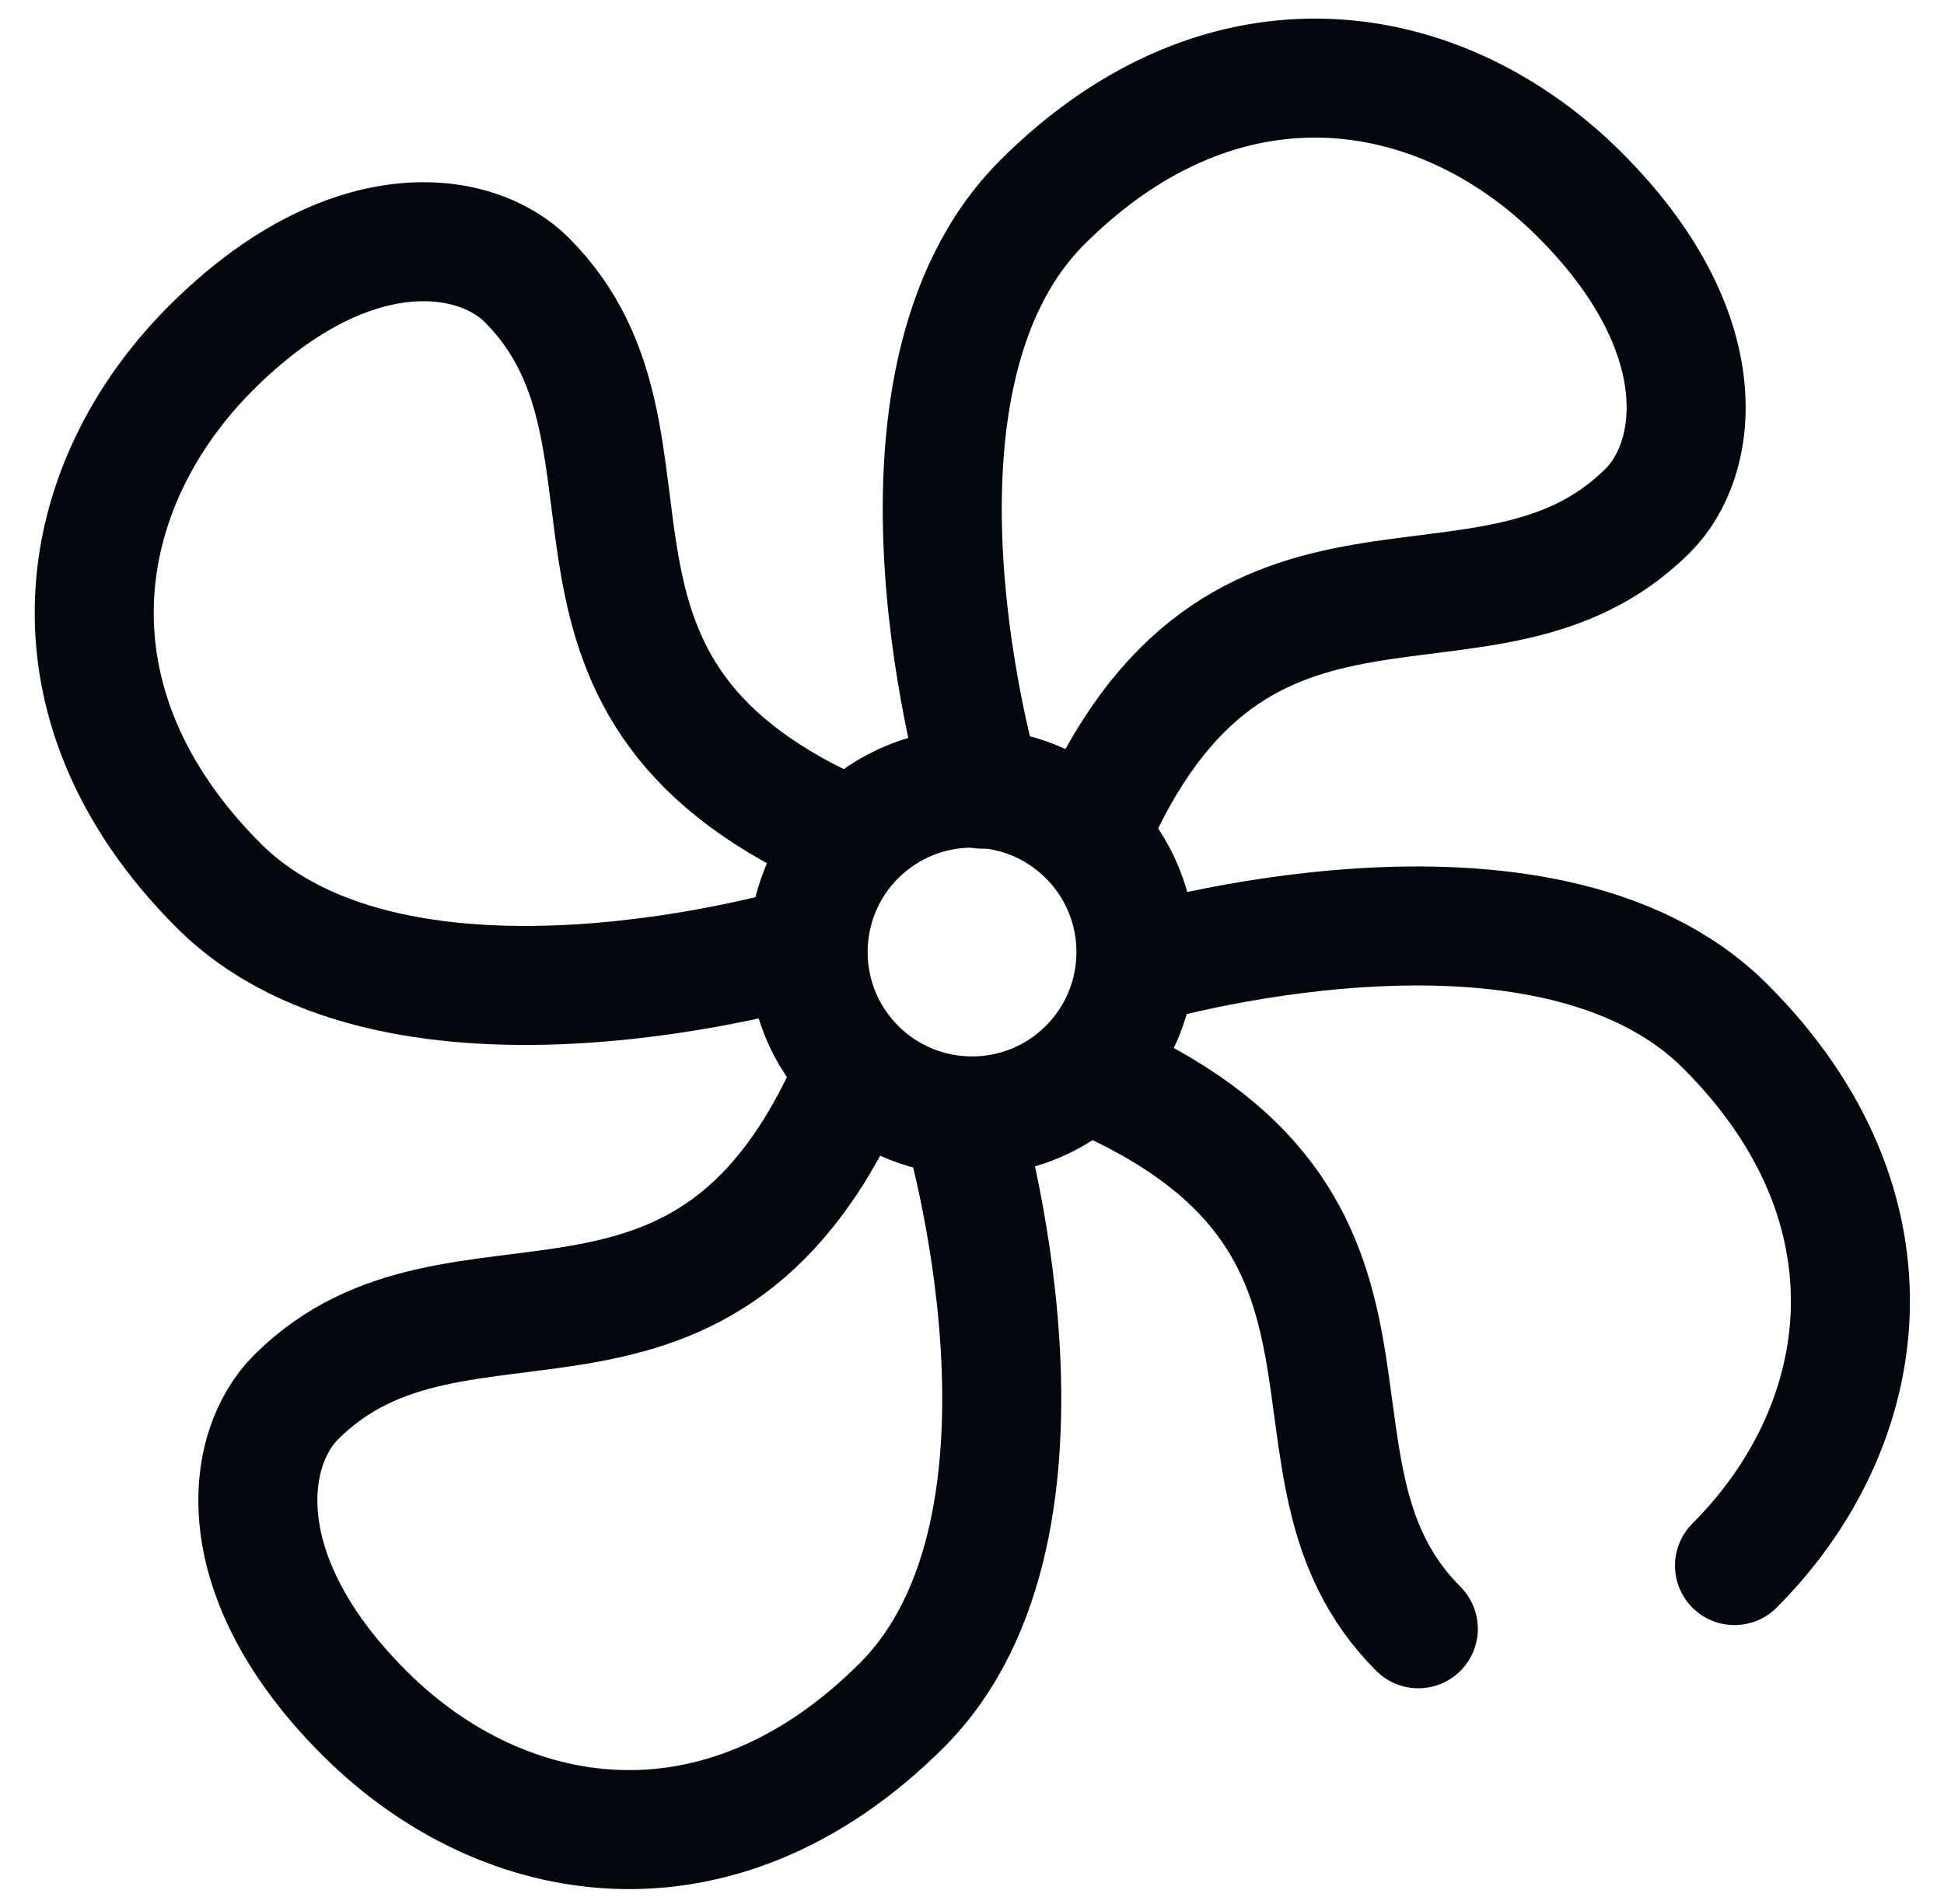
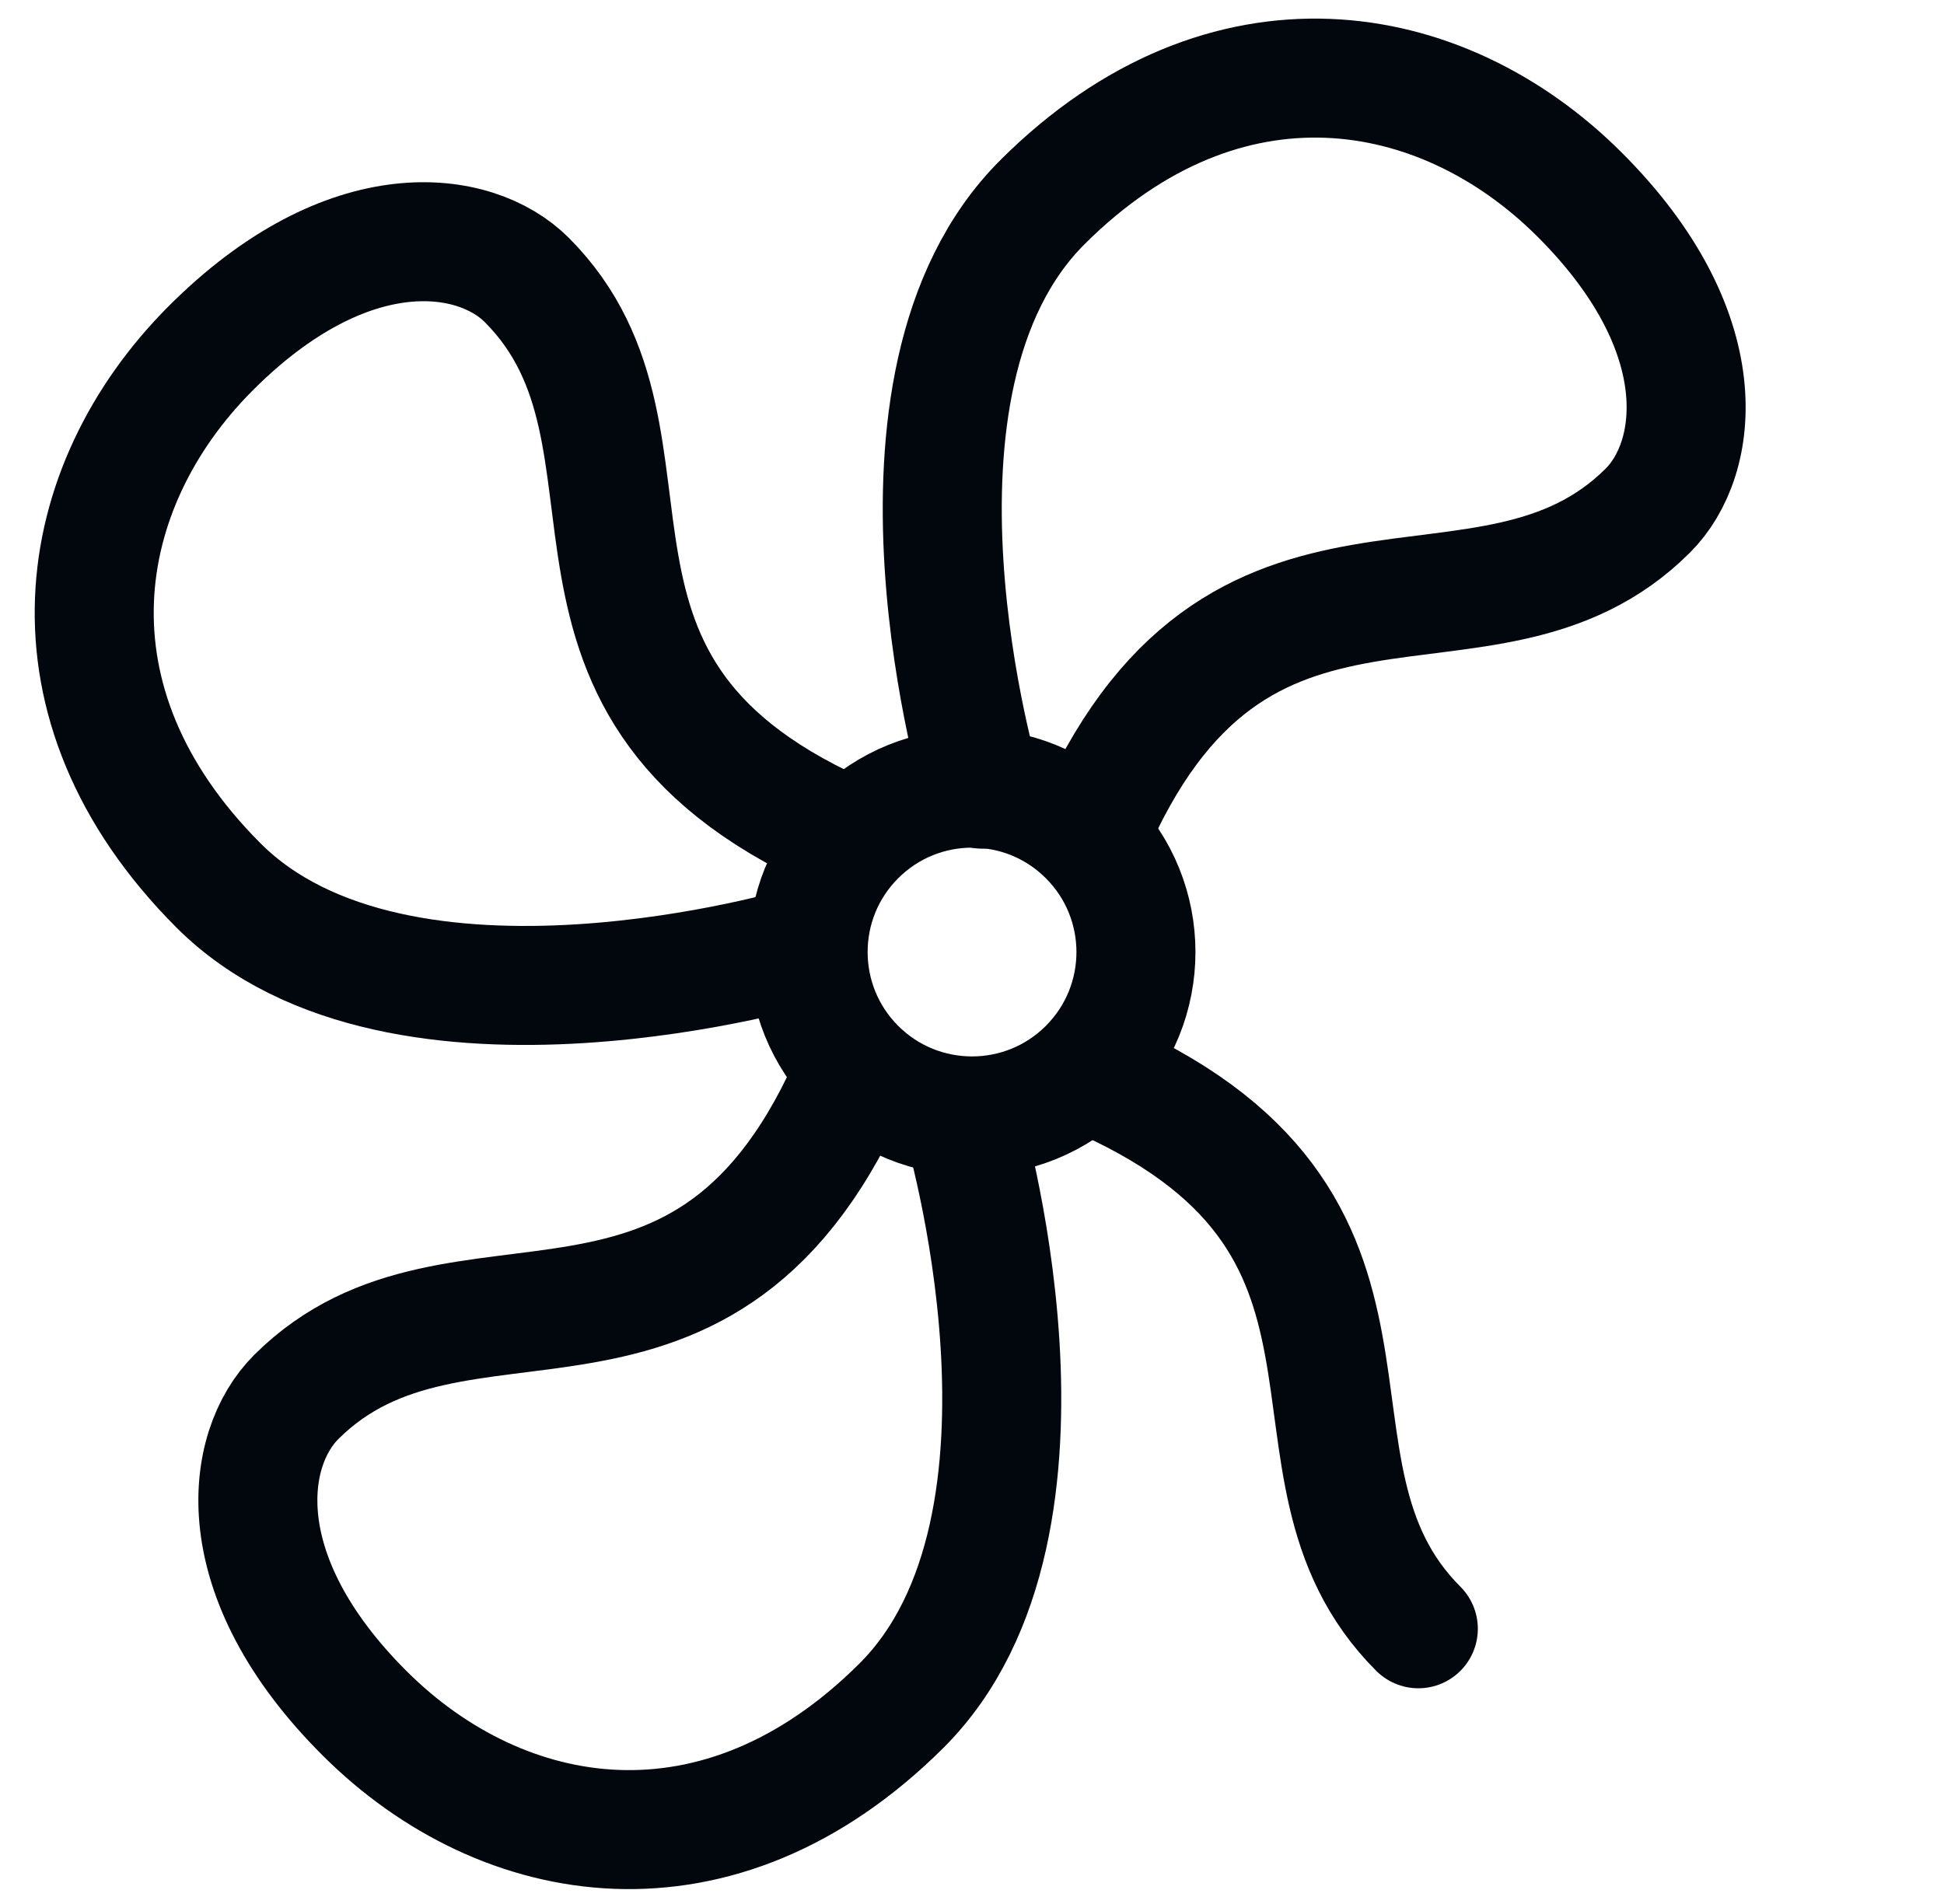
<svg xmlns="http://www.w3.org/2000/svg" width="49" height="48" viewBox="0 0 49 48" fill="none">
  <g clip-path="url(#clip0_9606_97283)">
-     <path d="M27.422 26.923C25.809 28.536 23.193 28.536 21.579 26.923C19.966 25.309 19.966 22.693 21.579 21.08C23.193 19.466 25.809 19.466 27.422 21.08C29.036 22.693 29.036 25.309 27.422 26.923Z" stroke="#02070E" stroke-width="3" stroke-miterlimit="10" stroke-linecap="round" stroke-linejoin="round" />
+     <path d="M27.422 26.923C25.809 28.536 23.193 28.536 21.579 26.923C19.966 25.309 19.966 22.693 21.579 21.08C23.193 19.466 25.809 19.466 27.422 21.08C29.036 22.693 29.036 25.309 27.422 26.923" stroke="#02070E" stroke-width="3" stroke-miterlimit="10" stroke-linecap="round" stroke-linejoin="round" />
    <path d="M24.756 19.895C24.756 19.895 21.683 9.674 26.28 5.092C30.878 0.509 36.325 1.428 39.805 4.896C43.285 8.365 42.847 11.565 41.533 12.874C37.446 16.948 31.17 12.293 27.448 21.094" stroke="#02070E" stroke-width="3" stroke-miterlimit="10" stroke-linecap="round" stroke-linejoin="round" />
    <path d="M35.75 41.062C31.66 36.972 36.259 30.77 27.422 27.045" stroke="#02070E" stroke-width="3" stroke-miterlimit="10" stroke-linecap="round" stroke-linejoin="round" />
-     <path d="M28.625 24.35C28.625 24.35 38.888 21.275 43.49 25.876C48.091 30.477 47.202 35.986 43.719 39.469" stroke="#02070E" stroke-width="3" stroke-miterlimit="10" stroke-linecap="round" stroke-linejoin="round" />
    <path d="M24.244 28.198C24.244 28.198 27.317 38.42 22.72 43.002C18.122 47.585 12.675 46.666 9.195 43.197C5.715 39.729 6.153 36.529 7.467 35.219C11.554 31.146 17.83 35.801 21.552 27" stroke="#02070E" stroke-width="3" stroke-miterlimit="10" stroke-linecap="round" stroke-linejoin="round" />
    <path d="M20.302 23.838C20.302 23.838 10.08 26.911 5.498 22.313C0.915 17.716 1.834 12.269 5.302 8.789C8.771 5.309 11.972 5.747 13.281 7.061C17.354 11.148 12.699 17.424 21.5 21.146" stroke="#02070E" stroke-width="3" stroke-miterlimit="10" stroke-linecap="round" stroke-linejoin="round" />
  </g>
  <defs>
    <clipPath id="clip0_9606_97283">
      <rect width="48" height="48" fill="white" transform="translate(0.5)" />
    </clipPath>
  </defs>
</svg>